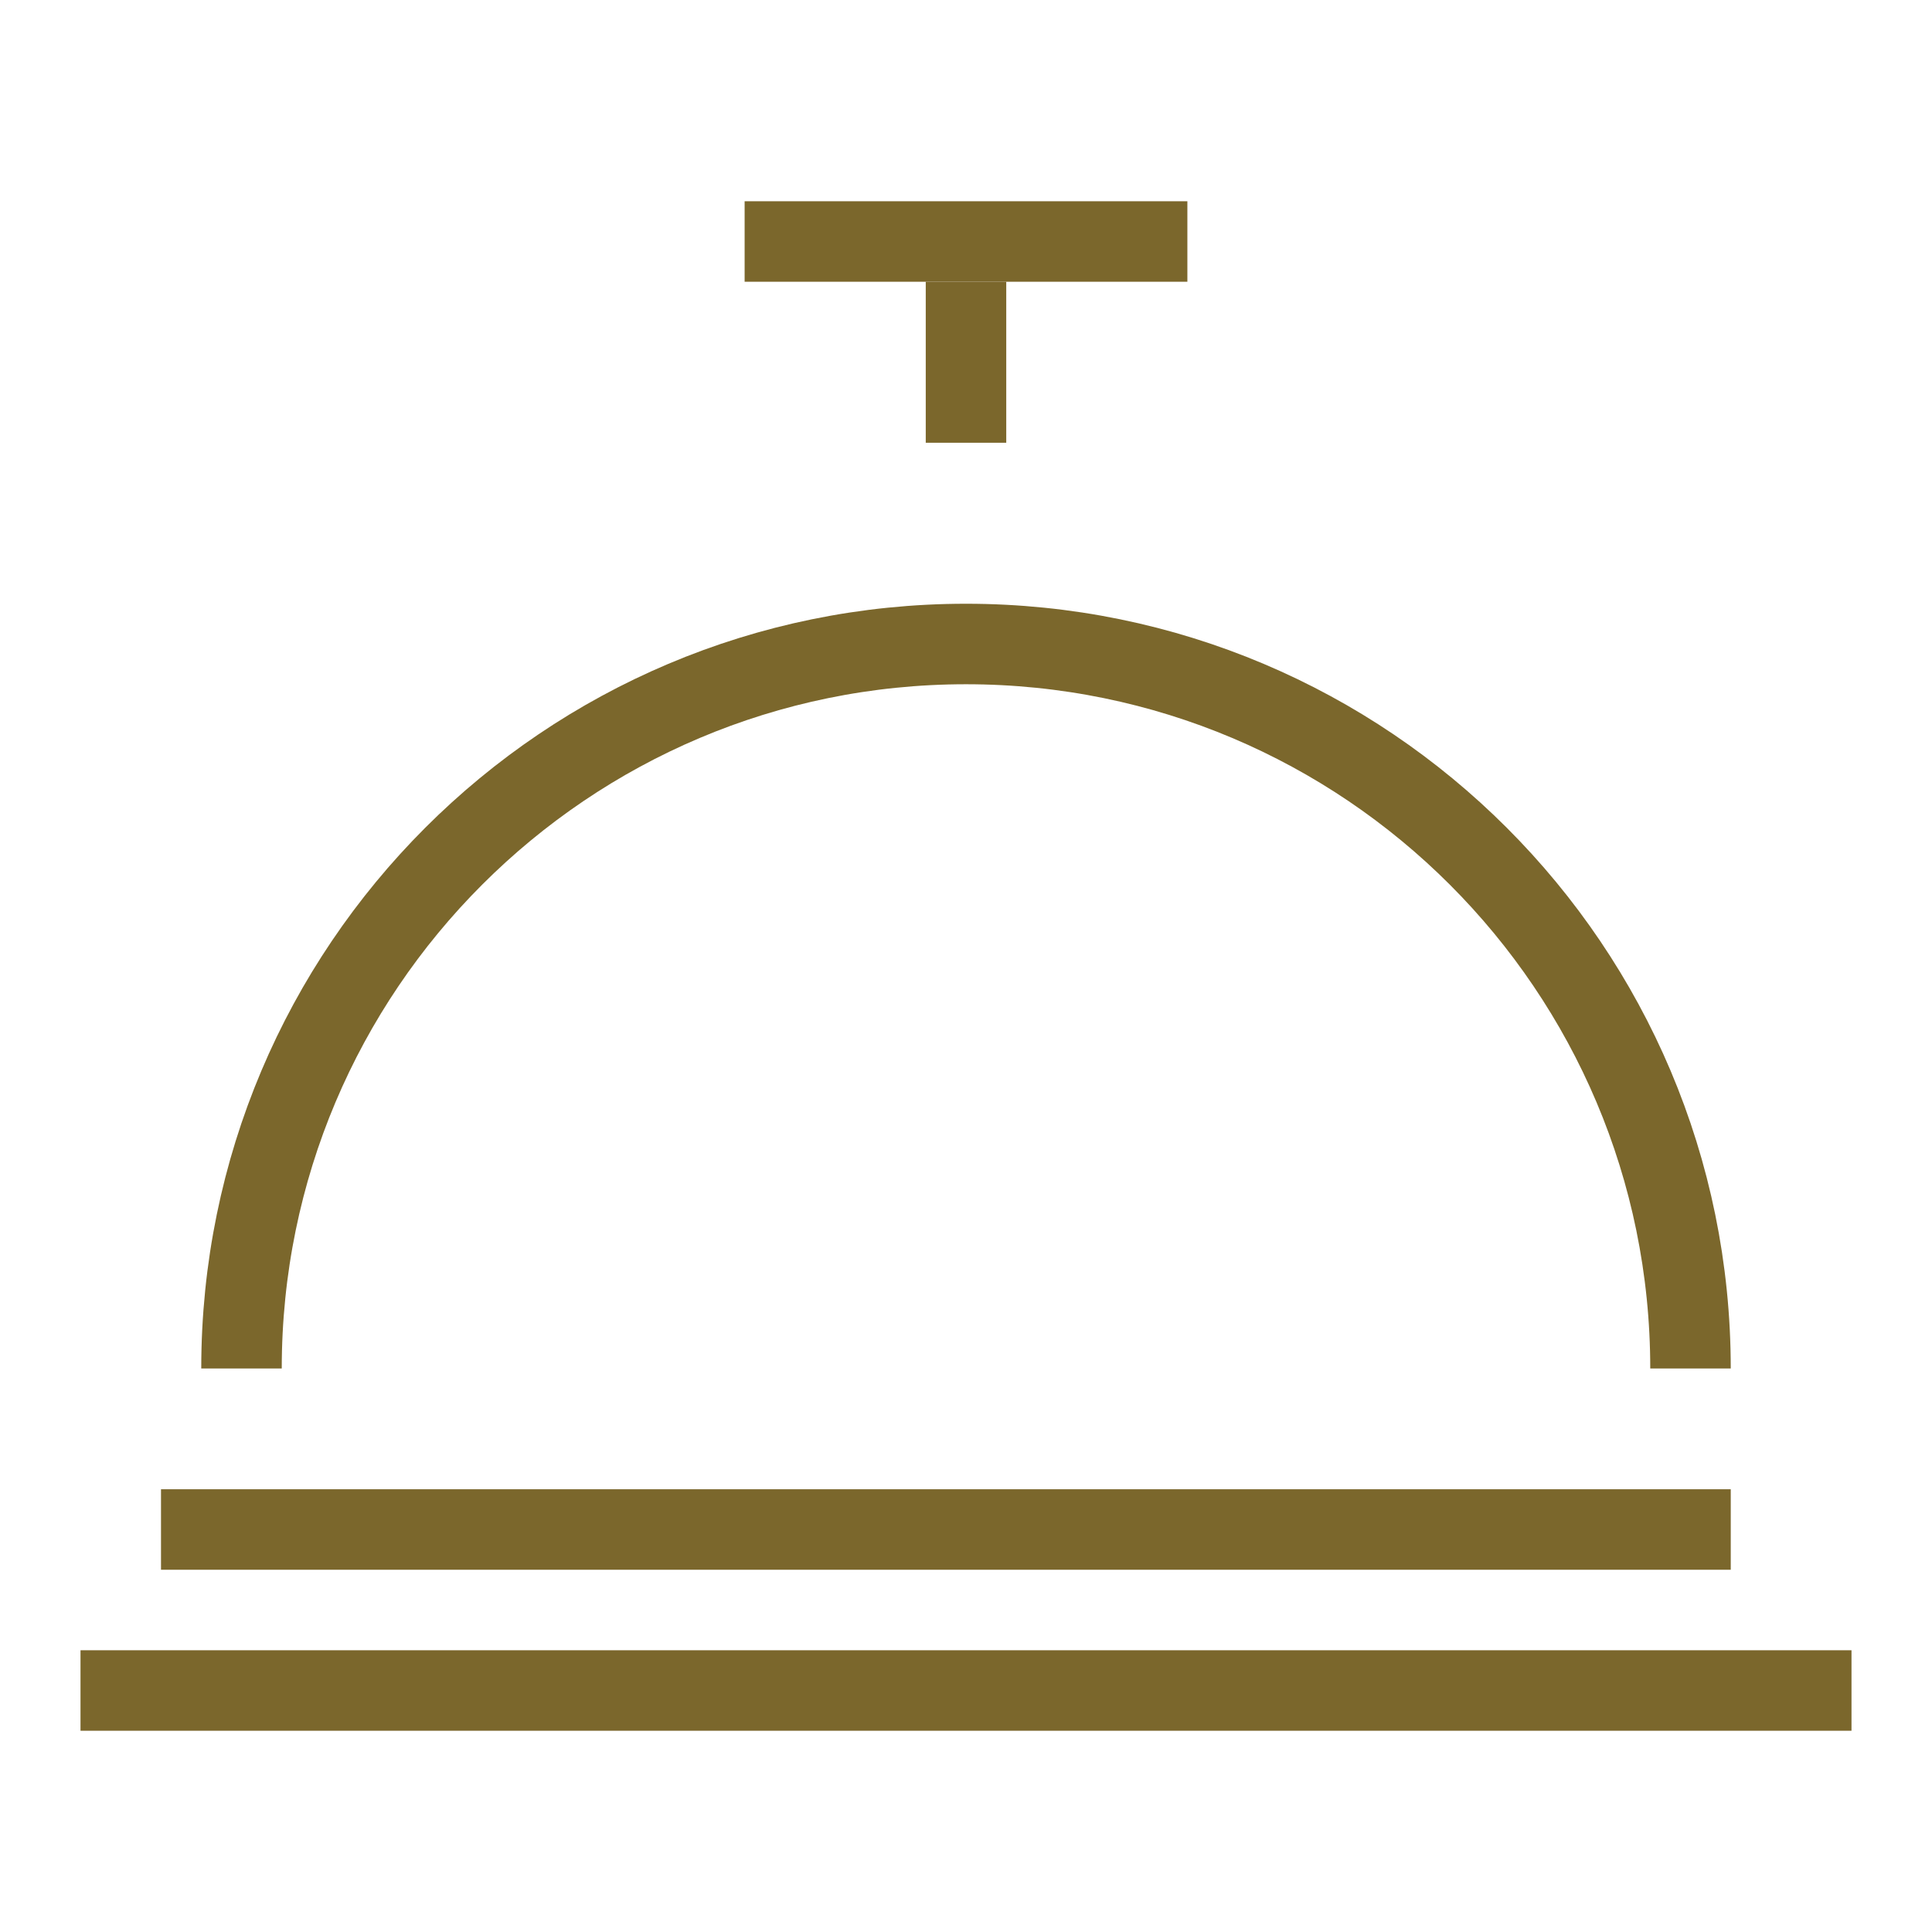
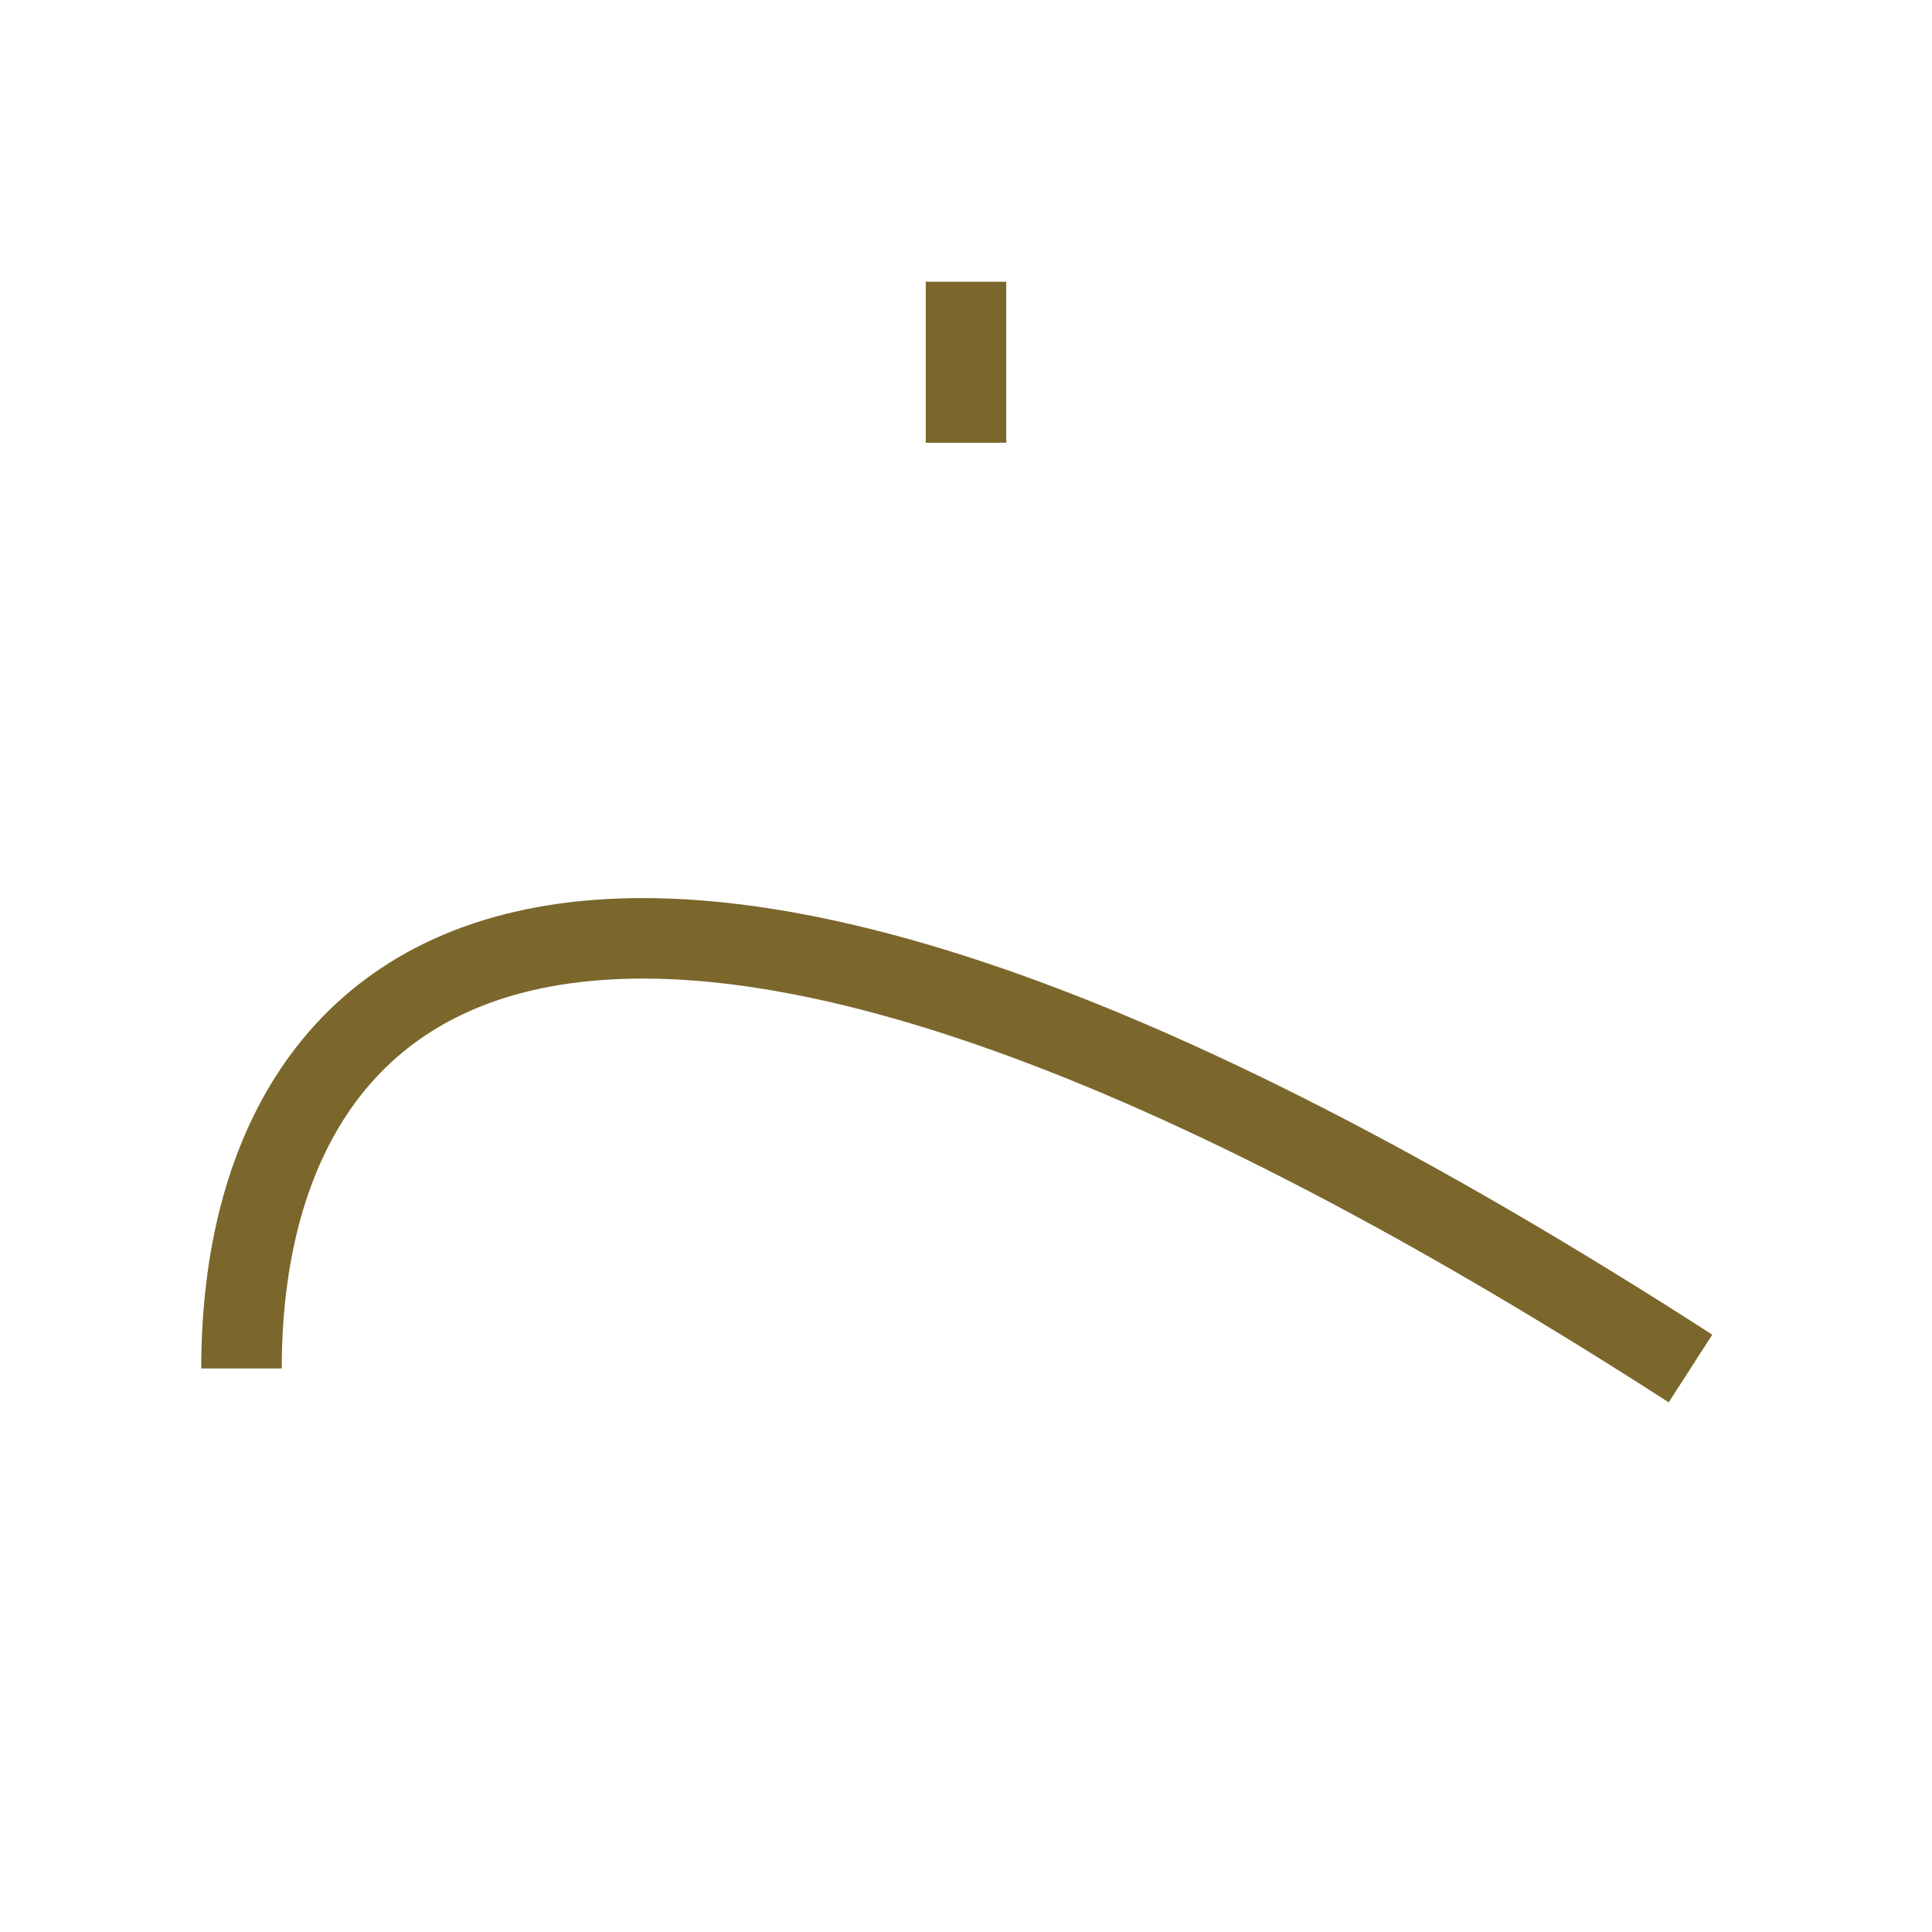
<svg xmlns="http://www.w3.org/2000/svg" width="48" height="48" viewBox="0 0 48 48" fill="none">
-   <path d="M18.5 6H29.5" stroke="#7B672C" stroke-width="2" />
-   <path d="M4 38H43" stroke="#7B672C" stroke-width="2" />
-   <path d="M2 42H46" stroke="#7B672C" stroke-width="2" />
  <line x1="24" y1="11" x2="24" y2="7" stroke="#7B672C" stroke-width="2" />
-   <path d="M42 34C42 24.059 33.941 16 24 16C14.059 16 6 24.059 6 34" stroke="#7B672C" stroke-width="2" />
+   <path d="M42 34C14.059 16 6 24.059 6 34" stroke="#7B672C" stroke-width="2" />
</svg>